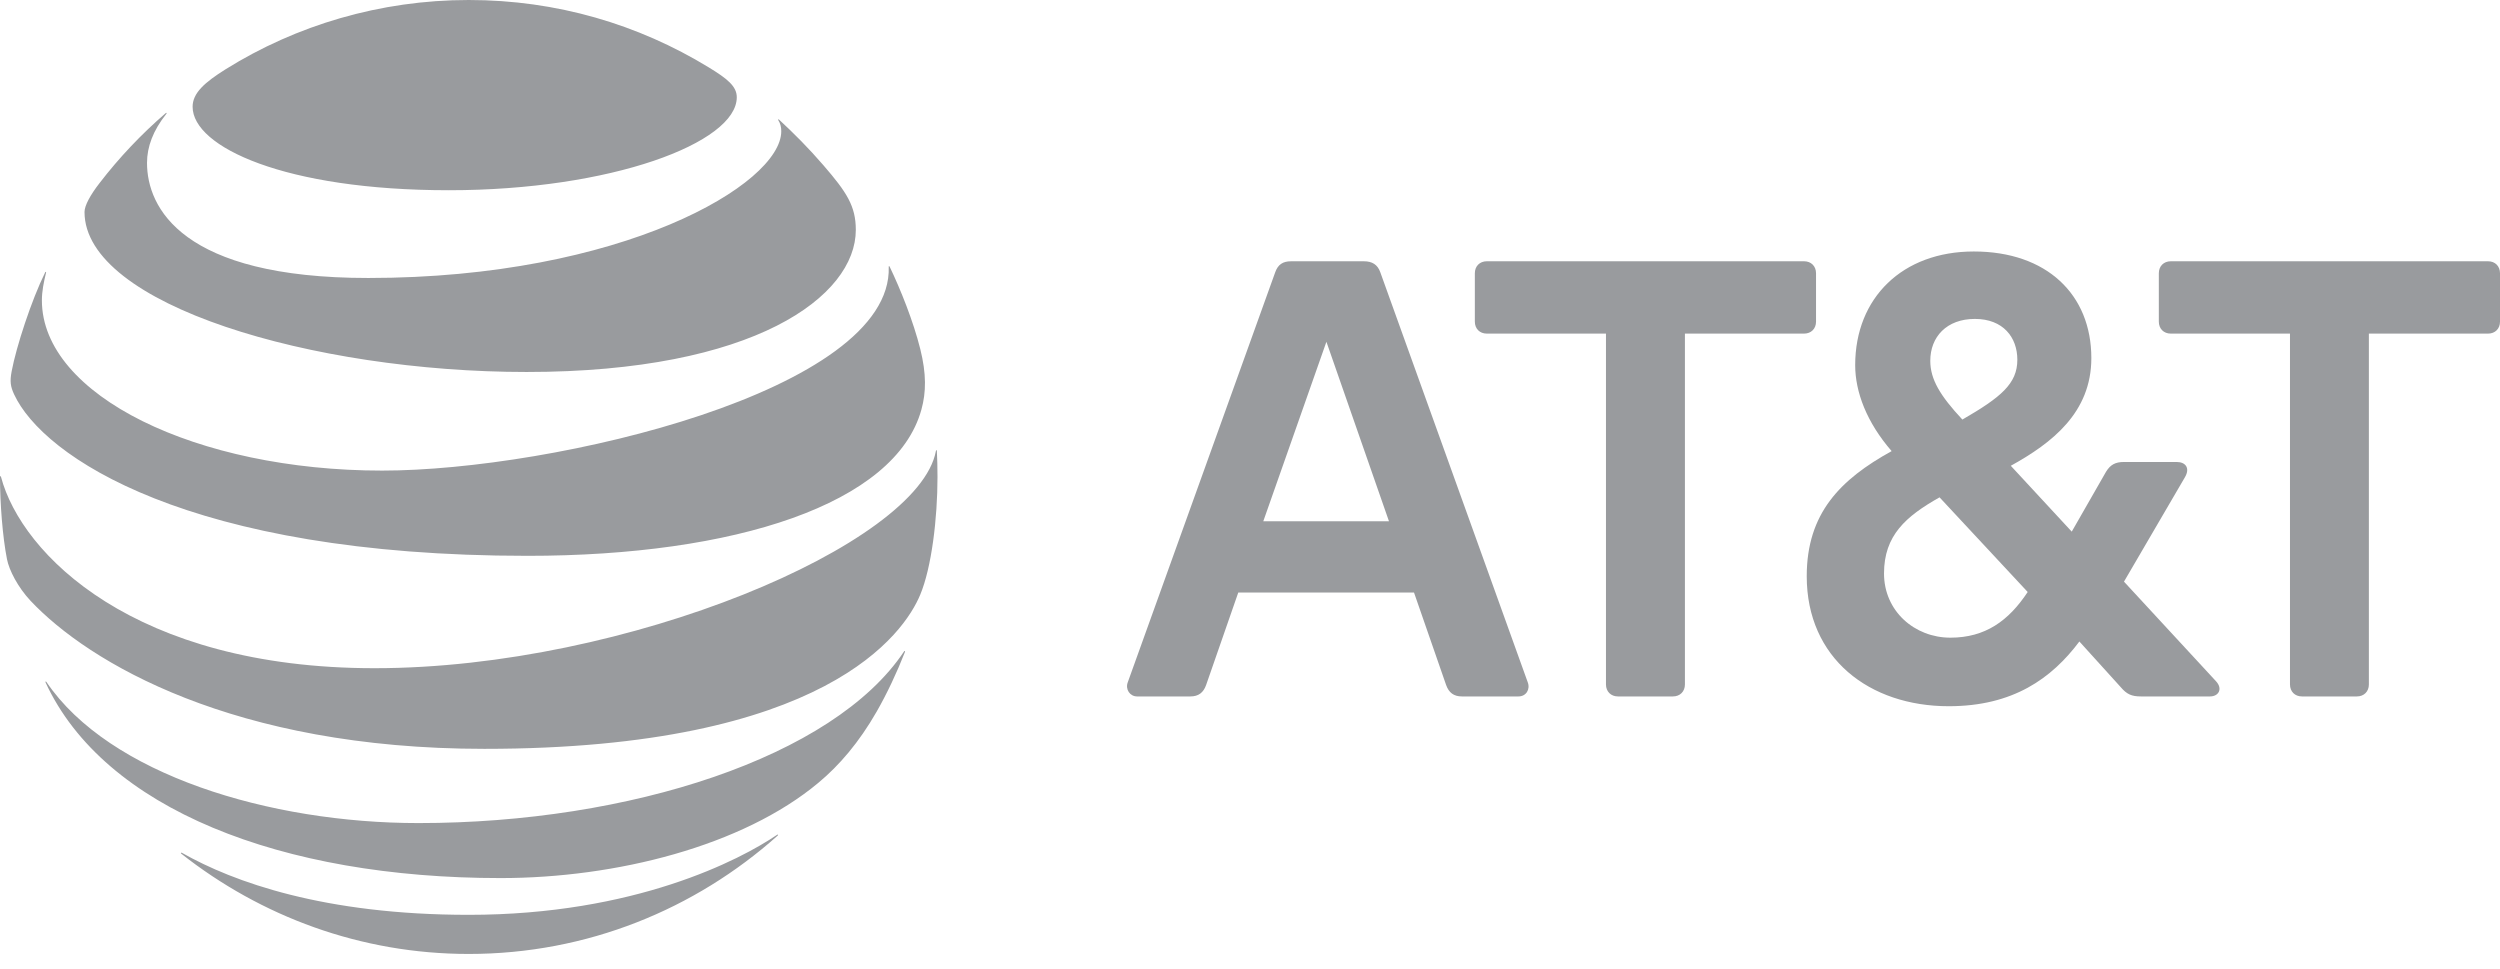
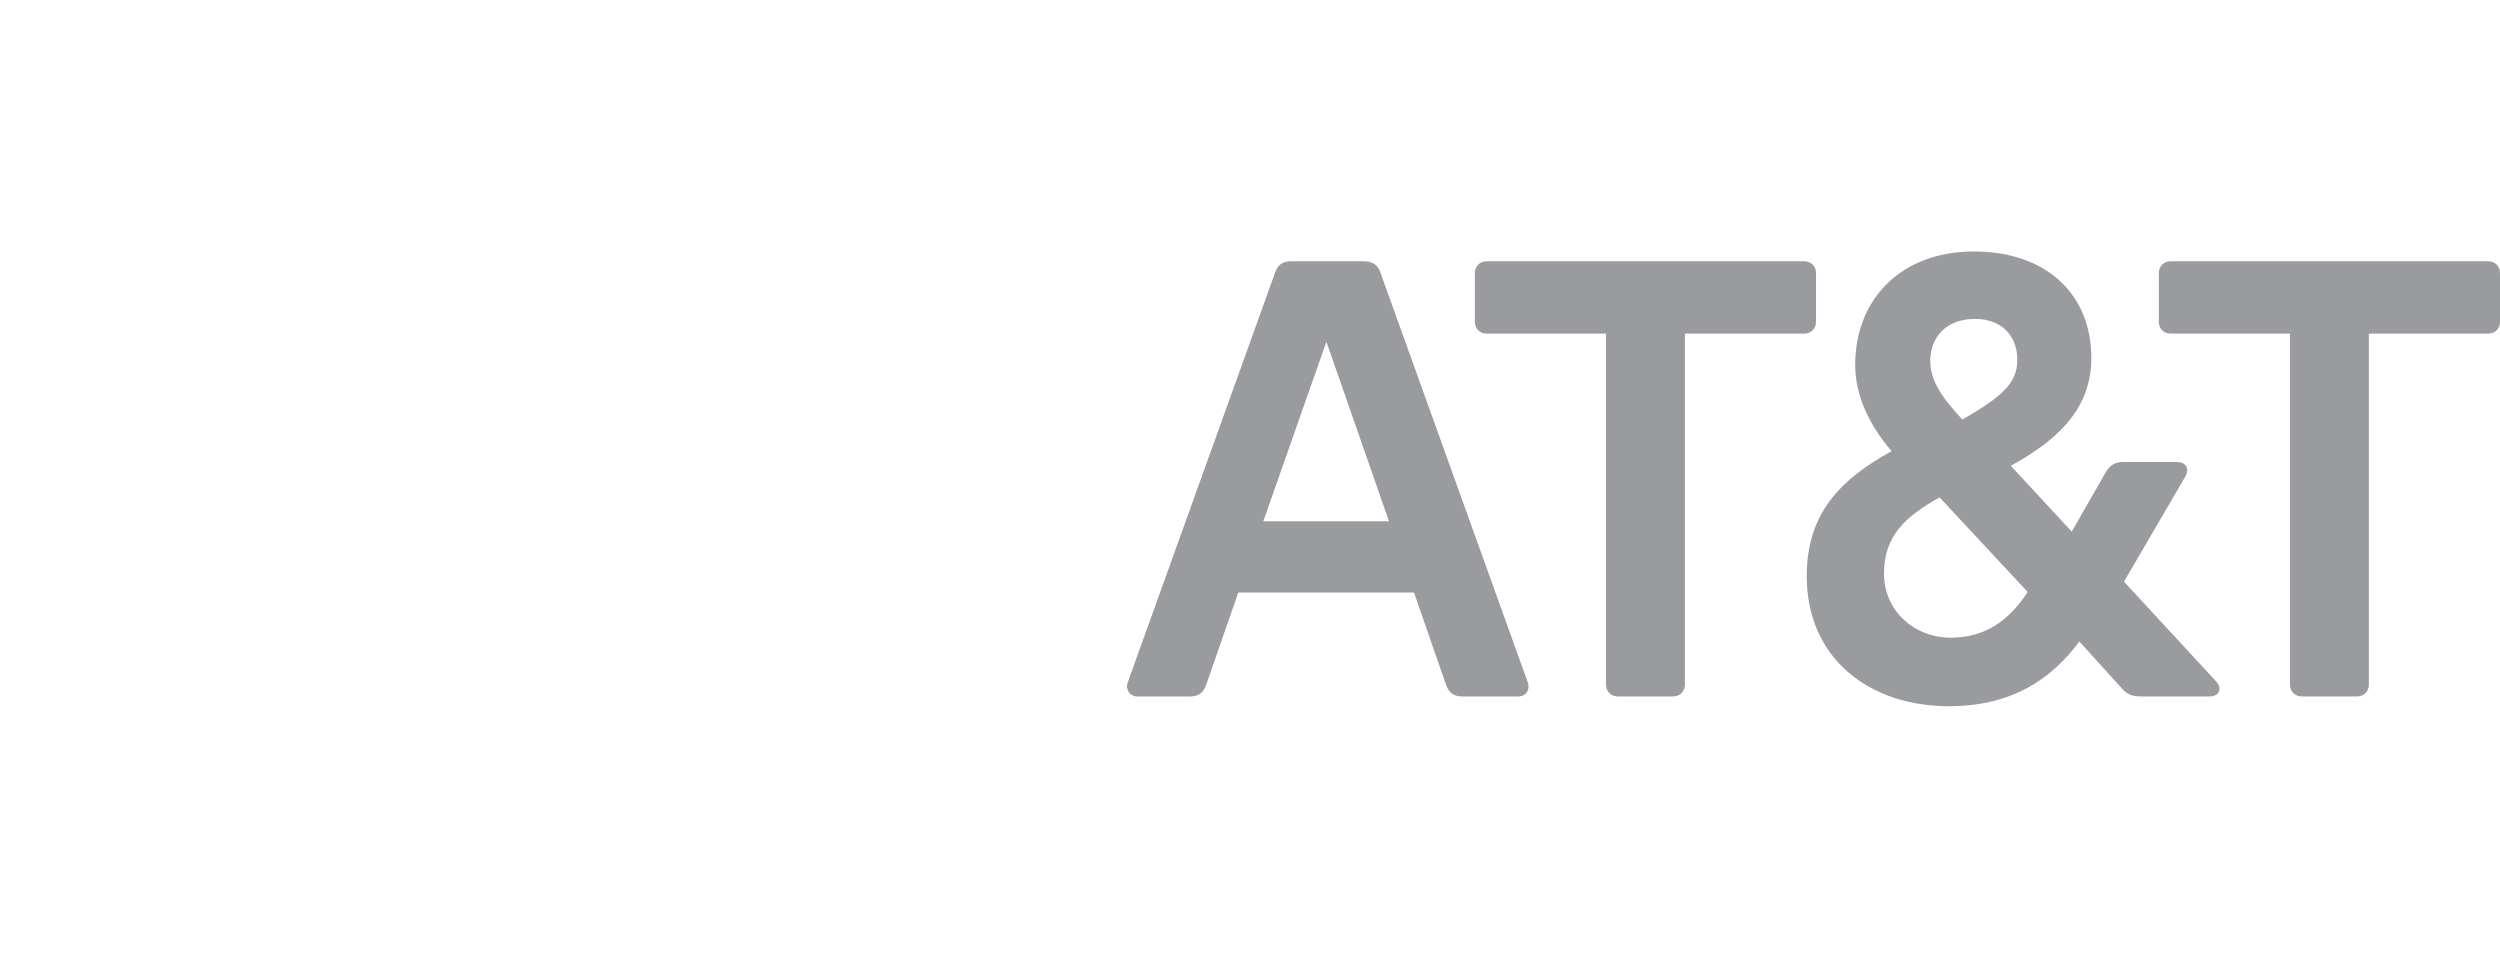
<svg xmlns="http://www.w3.org/2000/svg" width="160" height="62" viewBox="0 0 160 62" fill="none">
  <path d="M147.324 44.572C146.871 44.572 146.559 44.257 146.559 43.805V21.351H138.931C138.477 21.351 138.165 21.038 138.165 20.585V17.488C138.165 17.035 138.478 16.721 138.931 16.721H159.235C159.688 16.721 160 17.035 160 17.488V20.585C160 21.038 159.688 21.351 159.235 21.351H151.608V43.805C151.608 44.257 151.294 44.572 150.842 44.572H147.324ZM88.894 33.361L84.89 21.874L80.85 33.361H88.894ZM97.775 43.664C97.95 44.118 97.67 44.572 97.183 44.572H93.562C93.039 44.572 92.725 44.328 92.551 43.839L90.497 37.923H79.249L77.192 43.839C77.019 44.329 76.704 44.572 76.183 44.572H72.771C72.318 44.572 72.004 44.118 72.178 43.664L81.616 17.419C81.79 16.93 82.104 16.722 82.625 16.722H87.292C87.814 16.722 88.163 16.93 88.337 17.419L97.775 43.664ZM124.826 40.811C127.054 40.811 128.552 39.734 129.772 37.888L124.131 31.83C121.971 33.049 120.577 34.266 120.577 36.703C120.577 39.106 122.527 40.811 124.826 40.811ZM126.393 20.411C124.583 20.411 123.538 21.561 123.538 23.092C123.538 24.276 124.164 25.32 125.592 26.852C128.064 25.424 129.11 24.554 129.11 23.023C129.11 21.594 128.205 20.411 126.393 20.411ZM141.822 43.597C142.274 44.084 141.996 44.572 141.438 44.572H137.015C136.423 44.572 136.11 44.431 135.727 43.978L133.08 41.056C131.304 43.423 128.83 45.198 124.721 45.198C119.637 45.198 115.631 42.135 115.631 36.879C115.631 32.839 117.791 30.68 121.065 28.871C119.462 27.026 118.732 25.076 118.732 23.371C118.732 19.053 121.762 16.095 126.323 16.095C130.99 16.095 133.846 18.846 133.846 22.918C133.846 26.399 131.339 28.347 128.691 29.81L132.592 34.024L134.786 30.193C135.064 29.741 135.378 29.567 135.934 29.567H139.312C139.87 29.567 140.183 29.951 139.836 30.542L135.935 37.225L141.822 43.597ZM107.067 44.572C107.52 44.572 107.835 44.257 107.835 43.805V21.351H115.46C115.913 21.351 116.226 21.038 116.226 20.585V17.488C116.226 17.035 115.913 16.721 115.46 16.721H95.156C94.703 16.721 94.39 17.035 94.39 17.488V20.585C94.39 21.038 94.703 21.351 95.156 21.351H102.782V43.805C102.782 44.257 103.097 44.572 103.549 44.572H107.067Z" fill="#999B9E" />
-   <path d="M11.603 54.637C16.689 58.645 23.073 61.053 30 61.053C37.579 61.053 44.489 58.188 49.763 53.486C49.827 53.428 49.795 53.39 49.732 53.428C47.366 55.037 40.621 58.549 30 58.549C20.77 58.549 14.937 56.453 11.643 54.581C11.579 54.549 11.556 54.597 11.603 54.637ZM32.036 56.197C39.419 56.197 47.531 54.149 52.383 50.093C53.711 48.989 54.976 47.518 56.108 45.542C56.76 44.404 57.398 43.053 57.917 41.725C57.941 41.661 57.901 41.629 57.853 41.702C53.341 48.461 40.276 52.677 26.785 52.677C17.249 52.677 6.988 49.573 2.971 43.646C2.932 43.591 2.892 43.614 2.916 43.677C6.658 51.774 18.011 56.197 32.036 56.197ZM23.97 42.765C8.616 42.765 1.376 35.486 0.063 30.518C0.046 30.446 0 30.462 0 30.526C0 32.199 0.164 34.357 0.447 35.789C0.582 36.487 1.14 37.581 1.957 38.453C5.675 42.398 14.944 47.926 30.998 47.926C52.869 47.926 57.87 40.51 58.891 38.071C59.622 36.327 60 33.174 60 30.526C60 29.886 59.984 29.374 59.96 28.871C59.96 28.79 59.914 28.783 59.898 28.863C58.805 34.831 40.118 42.765 23.97 42.765ZM2.892 17.43C2.012 19.208 1.037 22.206 0.747 23.758C0.62 24.423 0.674 24.743 0.903 25.239C2.744 29.214 12.052 35.573 33.766 35.573C47.012 35.573 57.303 32.26 58.97 26.215C59.277 25.102 59.293 23.927 58.899 22.344C58.458 20.574 57.633 18.511 56.935 17.062C56.912 17.015 56.871 17.022 56.879 17.078C57.139 25.007 35.417 30.118 24.457 30.118C12.585 30.118 2.681 25.303 2.681 19.223C2.681 18.639 2.8 18.055 2.948 17.447C2.963 17.391 2.916 17.382 2.892 17.43ZM49.812 7.695C49.938 7.896 50.001 8.111 50.001 8.4C50.001 11.791 39.803 17.791 23.57 17.791C11.643 17.791 9.409 13.287 9.409 10.423C9.409 9.399 9.795 8.351 10.645 7.287C10.691 7.224 10.652 7.199 10.598 7.247C9.049 8.583 7.625 10.087 6.376 11.711C5.779 12.479 5.409 13.159 5.409 13.567C5.409 19.503 20.031 23.807 33.703 23.807C48.271 23.807 54.772 18.966 54.772 14.711C54.772 13.191 54.191 12.303 52.704 10.583C51.738 9.463 50.825 8.552 49.858 7.654C49.812 7.615 49.779 7.647 49.812 7.695ZM45.346 4.304C40.85 1.561 35.629 0 30 0C24.332 0 18.954 1.615 14.442 4.431C13.088 5.279 12.327 5.959 12.327 6.832C12.327 9.407 18.238 12.175 28.726 12.175C39.104 12.175 47.154 9.143 47.154 6.224C47.154 5.527 46.556 5.04 45.346 4.304Z" fill="#999B9E" />
</svg>